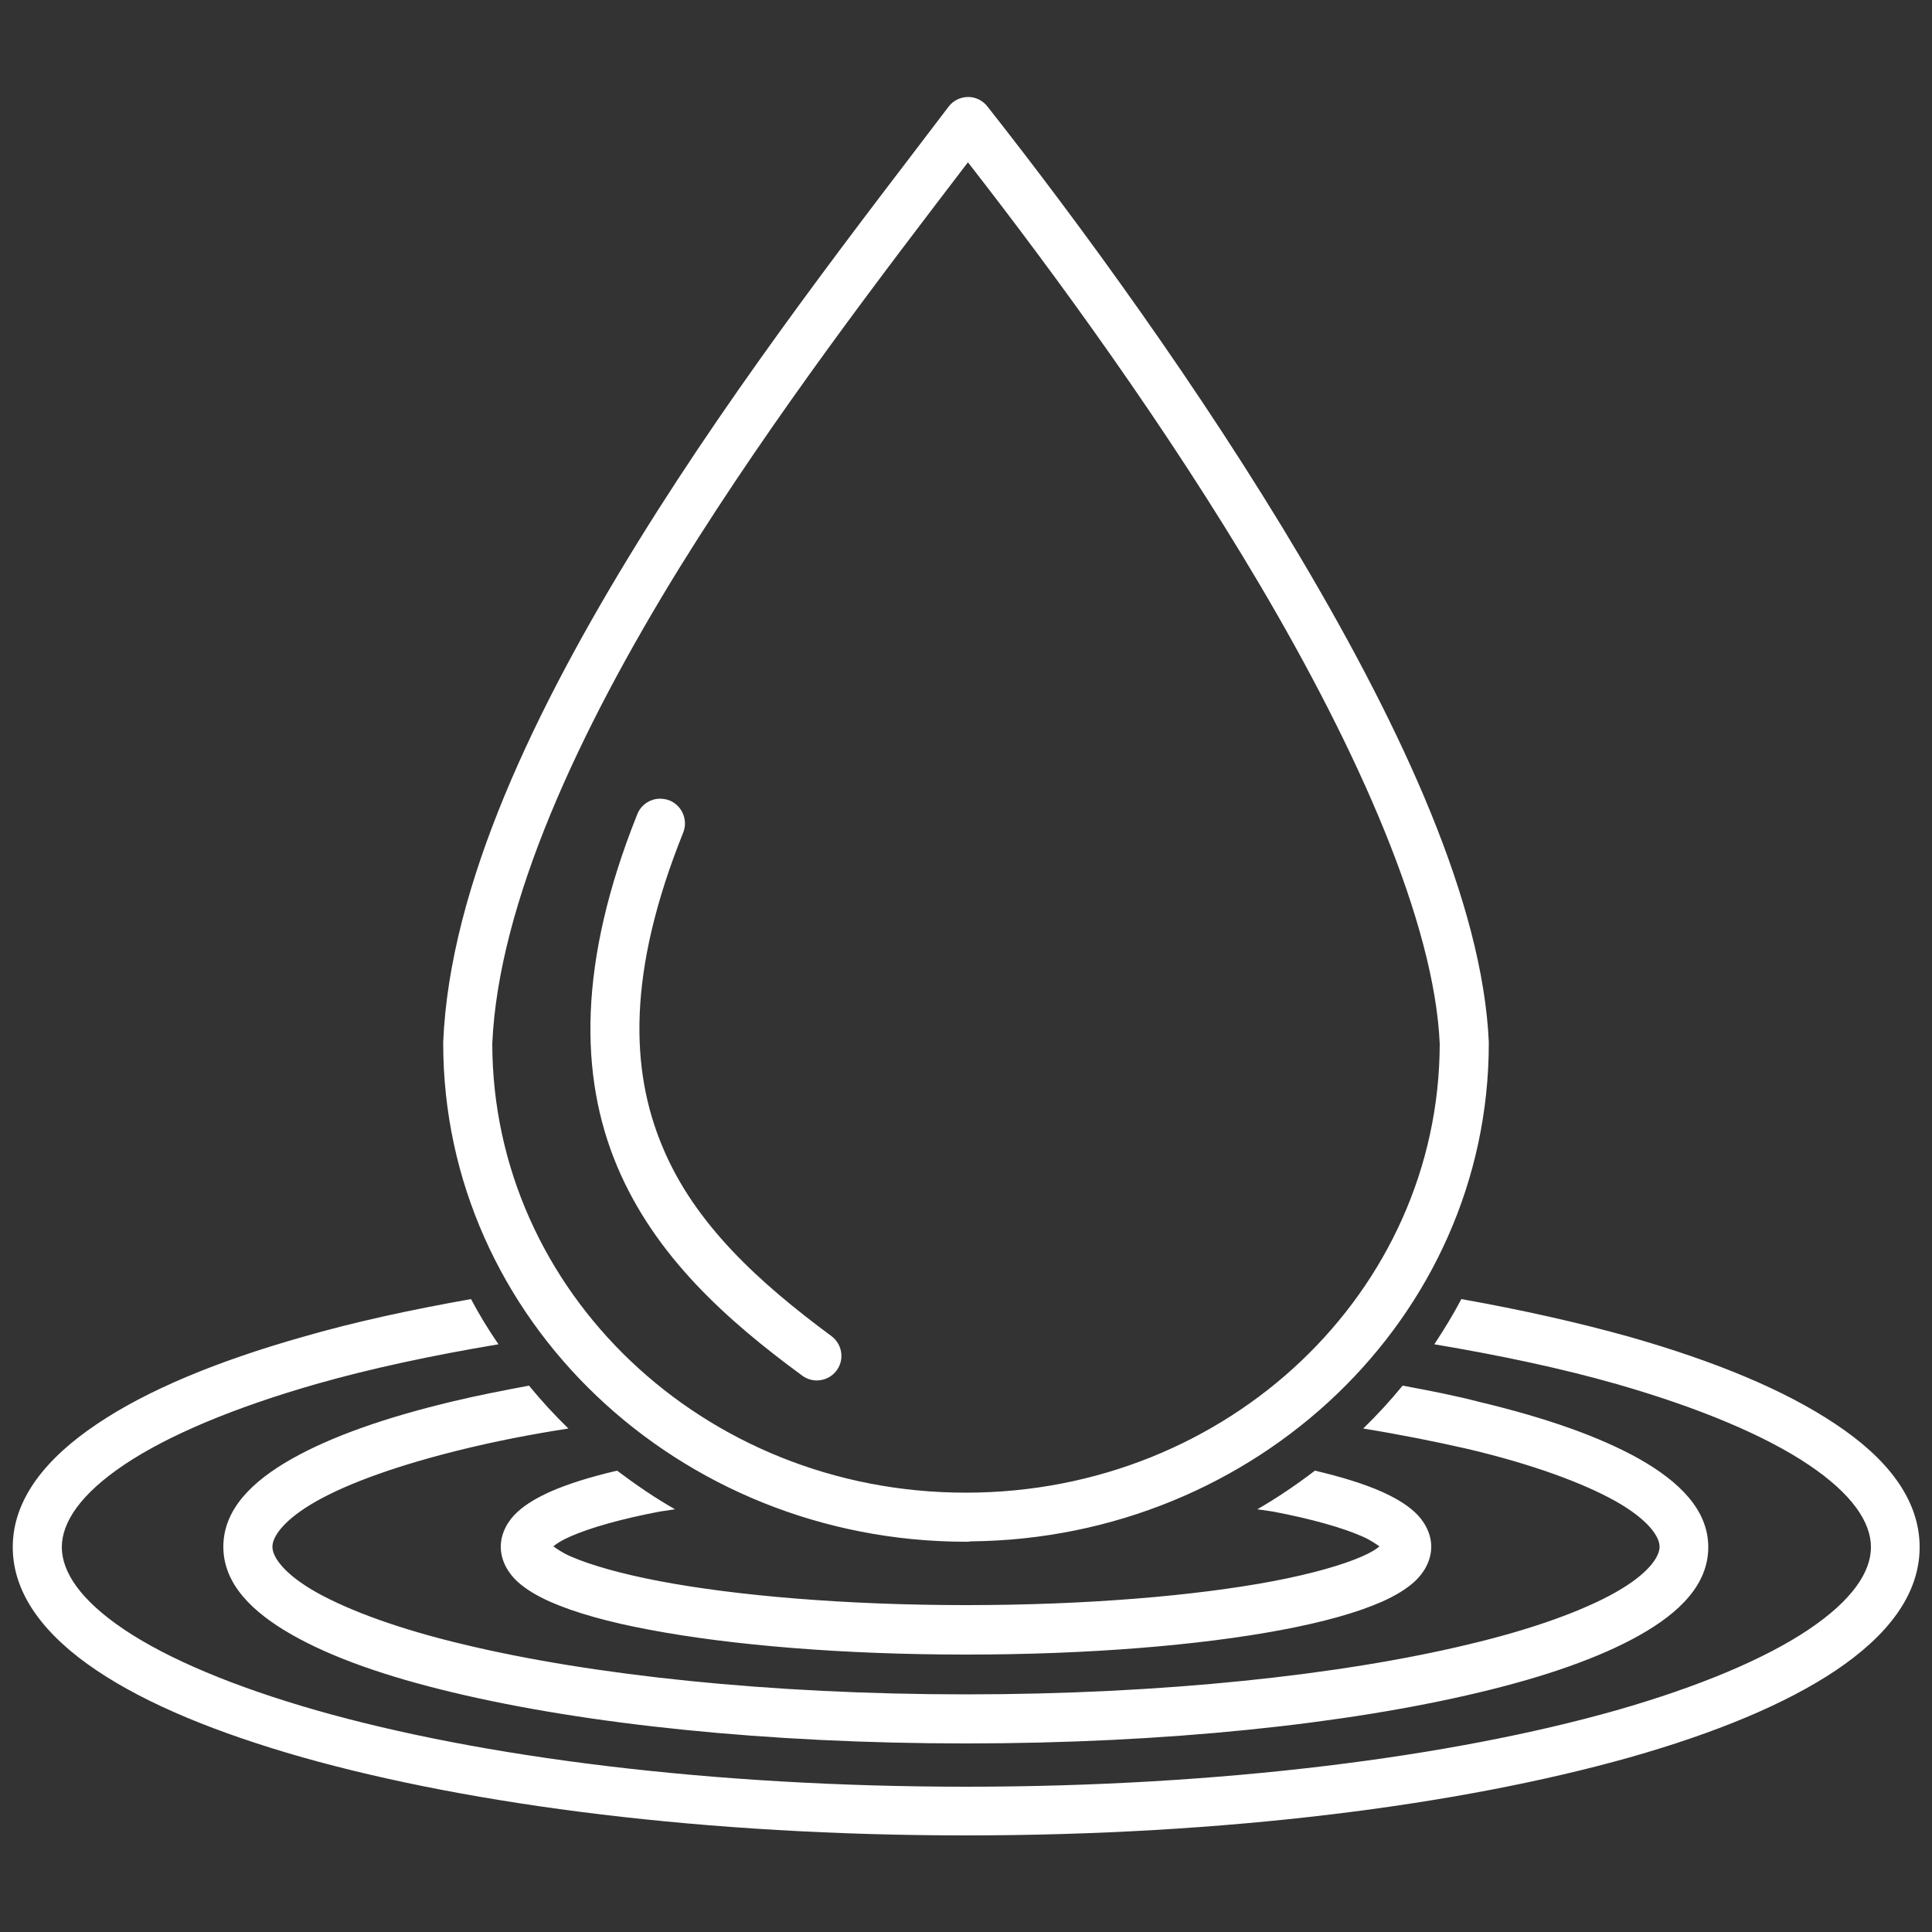
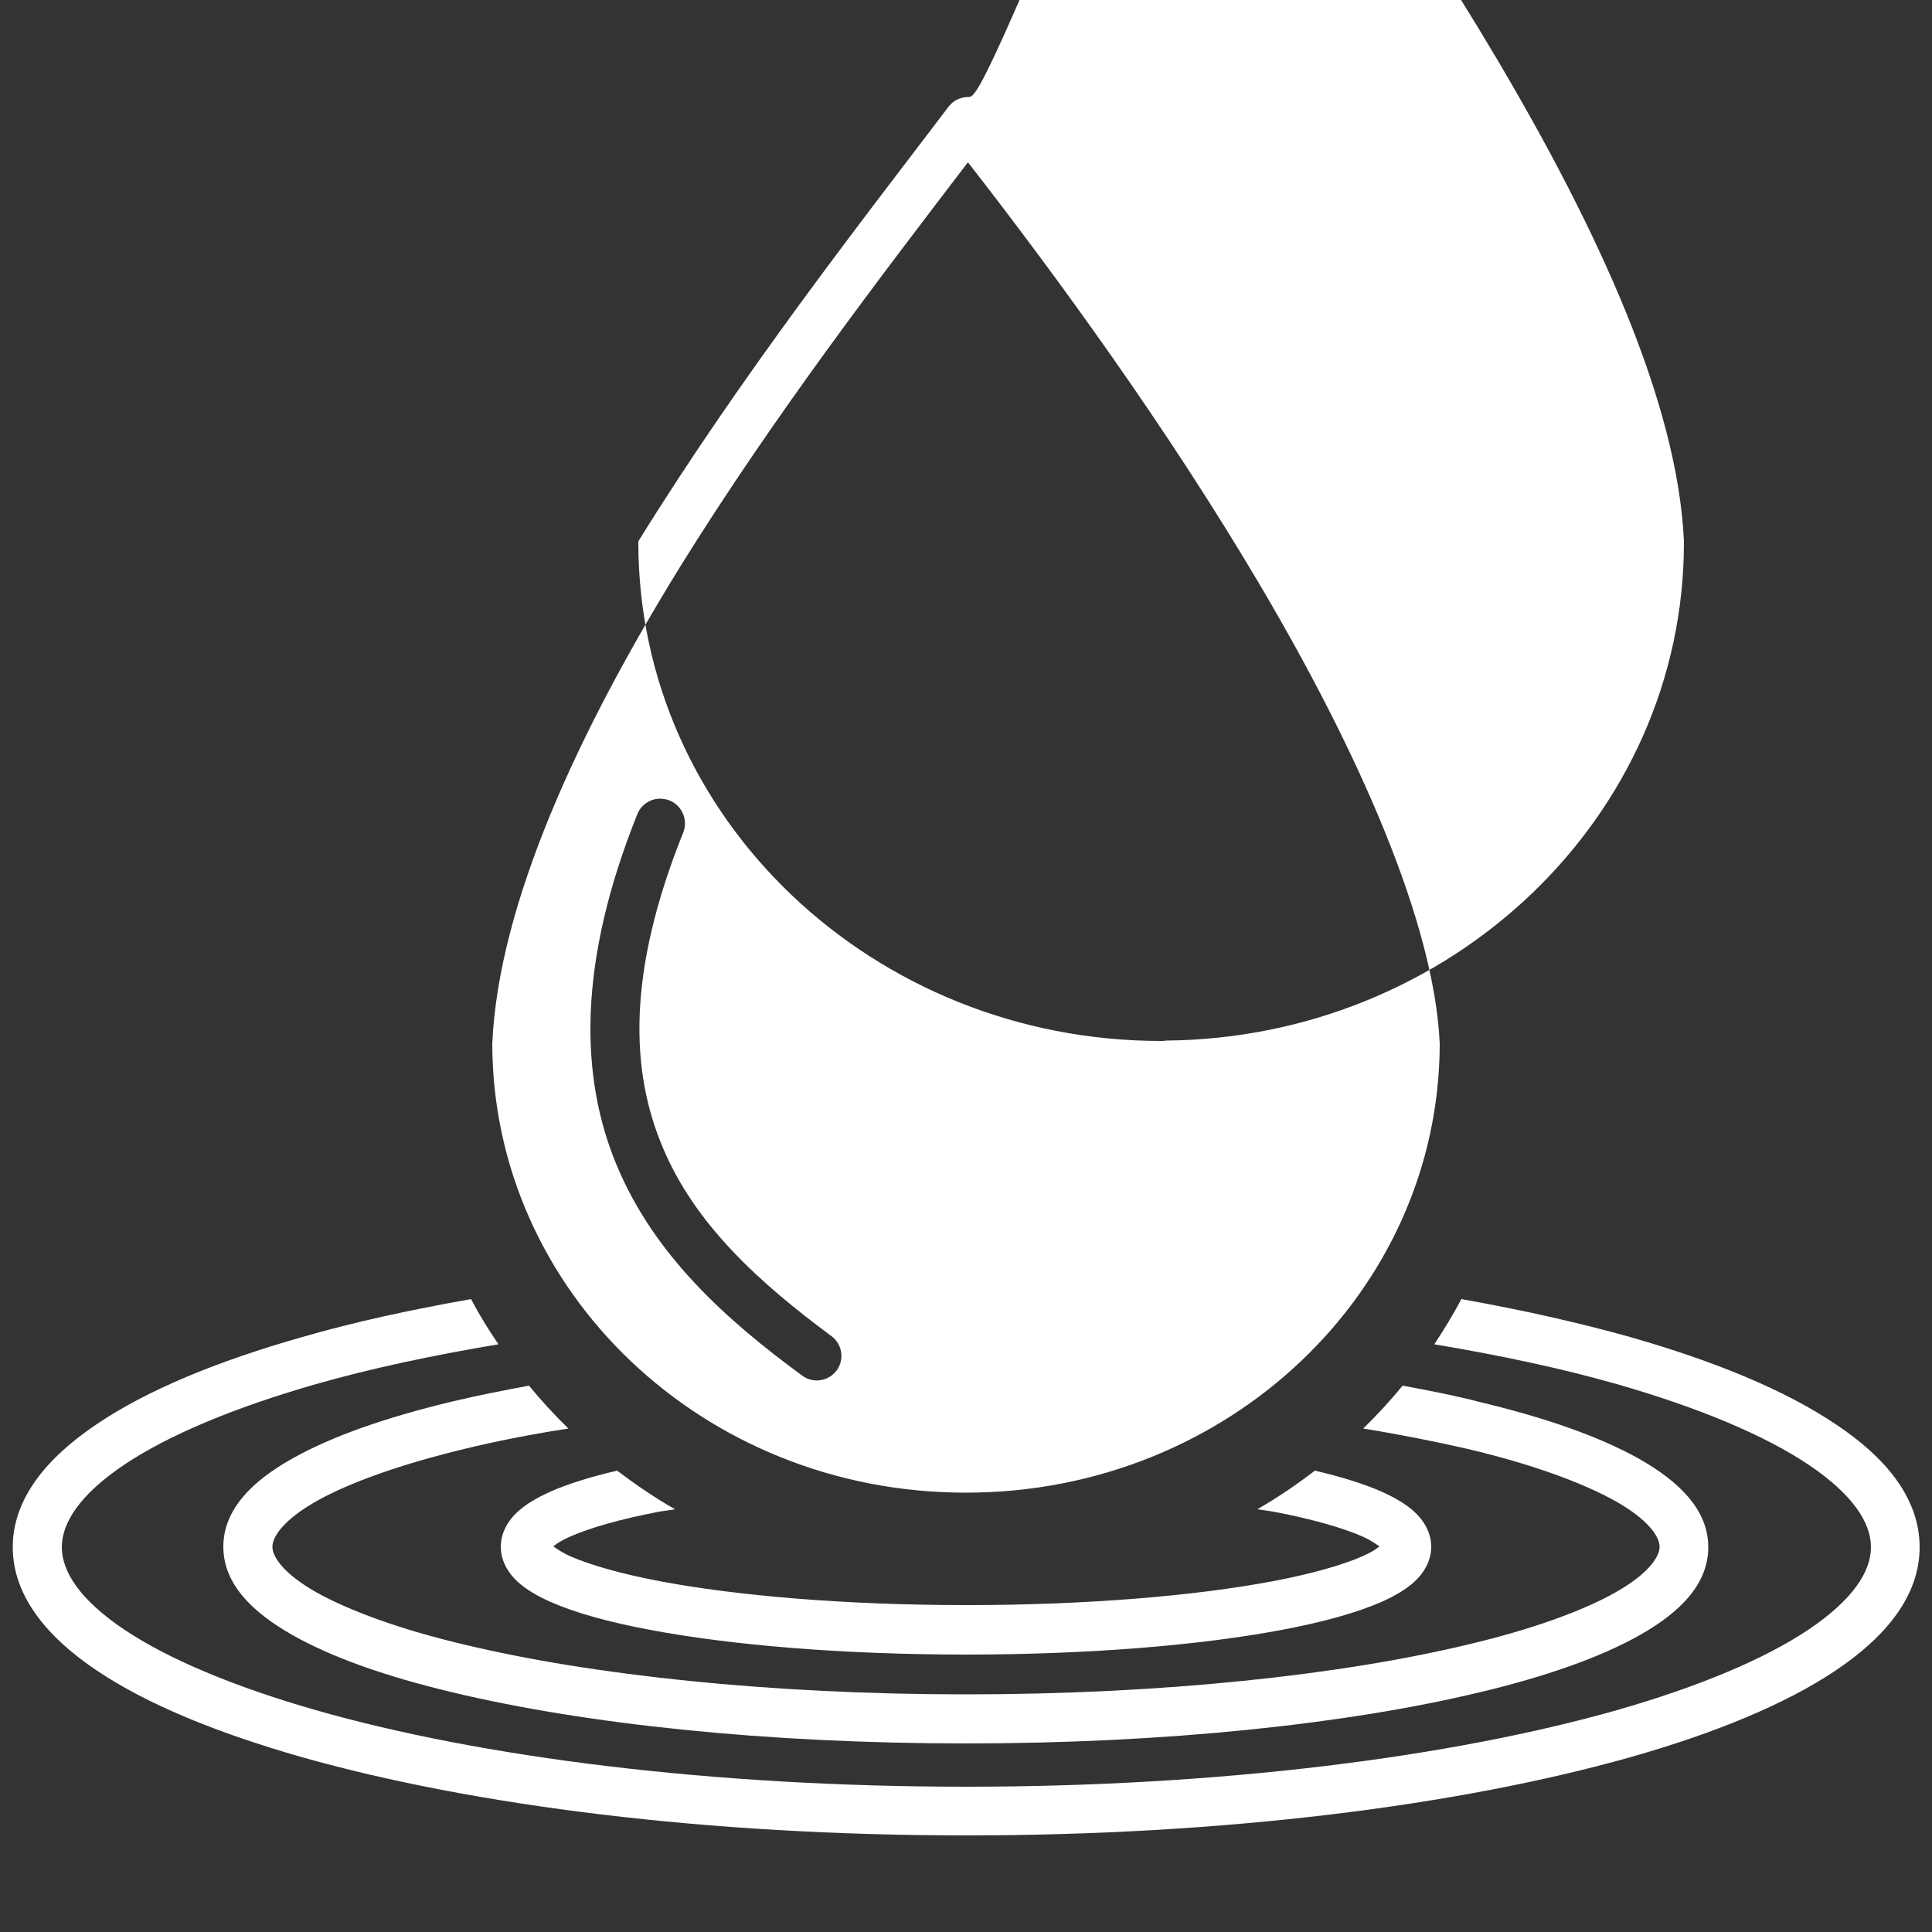
<svg xmlns="http://www.w3.org/2000/svg" version="1.1" id="Calque_1" x="0px" y="0px" viewBox="0 0 500 500" enable-background="new 0 0 500 500" xml:space="preserve">
  <rect x="0" y="0" width="500" height="500" fill="#333333" stroke="none" />
-   <path shape-rendering="auto" image-rendering="auto" color-rendering="auto" fill="#FFFFFF" d="M250.6,25.1c-2,0-3.9,0.9-5.1,2.5  c-21.8,28.7-53.6,69.3-80.3,112.5c-26.7,43.2-48.8,89.1-50.5,129.6c0,0.1,0,0.2,0,0.3c0,71.4,60.8,129,135.3,129  c0.4,0,0.8,0,1.3-0.1c0,0,0,0,0,0c73.9-0.7,134-58,134-128.9c0-0.1,0-0.2,0-0.3c-1.6-36-22.4-80.9-48.5-125s-57.5-87-81.3-117.2  C254.3,26,252.5,25.1,250.6,25.1L250.6,25.1z M250.5,42c22.9,29.4,51.4,68.5,75.4,109.1c25.6,43.3,45.3,87.6,46.7,119  c-0.1,64.1-54.7,116.2-122.6,116.2c0,0,0,0-0.1,0c-67.9,0-122.4-52.1-122.5-116.2c1.6-36.3,22.4-81,48.6-123.4  C200.5,107.2,228.9,70.3,250.5,42L250.5,42z M170.6,206.7c-2.5,0.1-4.8,1.7-5.7,4.1c-15.3,38.2-15,67.7-5.2,91  c9.8,23.3,28.4,39.9,47.9,54.2c2.8,2.1,6.8,1.5,8.9-1.3c2.1-2.8,1.5-6.8-1.3-8.9l0,0c-18.8-13.9-35.4-29-43.7-48.9  c-8.4-19.9-9.2-45.3,5.3-81.4c1.3-3.2-0.2-6.9-3.4-8.3C172.4,206.8,171.5,206.7,170.6,206.7L170.6,206.7z M121.9,336.2  c-15.8,2.8-30.5,6-43.6,9.8c-22.2,6.3-40.3,13.8-53.3,22.6c-13.1,8.8-21.7,19.4-21.7,31.8c0,12.4,8.6,23.1,21.7,31.9  c13.1,8.8,31.2,16.2,53.3,22.5C122.6,467.3,183.1,475,250,475s127.4-7.7,171.8-20.2c22.2-6.3,40.3-13.8,53.3-22.5  c13.1-8.8,21.7-19.4,21.7-31.9s-8.6-23.1-21.7-31.8c-13.1-8.8-31.2-16.3-53.3-22.6c-13.2-3.7-27.9-7-43.6-9.8c-2.1,4-4.5,7.9-7,11.7  c17.3,2.9,33.2,6.3,47.2,10.3c21.3,6.1,38.4,13.3,49.7,20.9c11.3,7.6,16.1,14.9,16.1,21.3c0,6.4-4.8,13.7-16.1,21.3  c-11.3,7.6-28.4,14.8-49.7,20.9c-42.7,12.1-102.4,19.8-168.3,19.8s-125.6-7.6-168.3-19.8c-21.3-6.1-38.4-13.3-49.7-20.9  c-11.3-7.6-16.1-14.9-16.1-21.3c0-6.4,4.8-13.7,16.1-21.3c11.3-7.6,28.4-14.8,49.7-20.9c14-4,29.9-7.4,47.2-10.3  C126.4,344.1,124,340.2,121.9,336.2L121.9,336.2z M363,358.6c-3.2,3.9-6.6,7.6-10.2,11.1c9.8,1.6,18.8,3.4,27.1,5.3  c16.5,3.9,29.6,8.7,38.2,13.5c8.5,4.8,11.4,9.2,11.4,11.8c0,2.6-2.9,7-11.4,11.8c-8.5,4.8-21.7,9.6-38.2,13.5  c-32.9,7.9-79,12.9-129.9,12.9s-97-5-129.9-12.9c-16.5-3.9-29.6-8.7-38.2-13.5c-8.5-4.8-11.4-9.2-11.4-11.8c0-2.6,2.9-7,11.4-11.8  c8.5-4.8,21.7-9.5,38.2-13.5c8.2-2,17.3-3.8,27-5.3c-3.6-3.5-7-7.2-10.2-11.1c-6.9,1.3-13.6,2.6-19.8,4.1  c-17.2,4.1-31.2,9-41.5,14.8c-10.3,5.8-17.8,13.1-17.8,22.8c0,9.7,7.6,17,17.8,22.8C86,429,100,433.9,117.2,438  c34.3,8.2,81.1,13.2,132.8,13.2s98.5-5,132.8-13.2c17.2-4.1,31.2-9,41.5-14.8c10.3-5.8,17.8-13.1,17.8-22.8c0-9.7-7.6-17-17.8-22.8  c-10.3-5.8-24.3-10.7-41.5-14.8C376.7,361.2,370,359.9,363,358.6L363,358.6z M159.7,380.6c-6.8,1.6-12.7,3.4-17.4,5.5  c-3.3,1.5-6.1,3.1-8.4,5.2c-2.3,2.1-4.3,5.3-4.3,9c0,3.7,2,6.9,4.3,9c2.3,2.1,5.1,3.7,8.4,5.2c6.6,2.9,15.2,5.3,25.9,7.3  c21.2,4,50,6.4,81.8,6.4s60.6-2.4,81.8-6.4c10.6-2,19.3-4.4,25.9-7.3c3.3-1.5,6.1-3.1,8.4-5.2c2.3-2.1,4.3-5.3,4.3-9  c0-3.7-2-6.9-4.3-9c-2.3-2.1-5.1-3.7-8.4-5.2c-4.7-2.1-10.6-3.9-17.4-5.5c-4.7,3.6-9.7,7-14.9,10c1.3,0.2,2.8,0.4,4.1,0.6  c10,1.9,18,4.2,23,6.4c2.3,1,3.6,2,4.5,2.6c-0.8,0.7-2.2,1.6-4.5,2.6c-5,2.2-13,4.5-23,6.4c-20.1,3.8-48.3,6.2-79.4,6.2  s-59.4-2.4-79.4-6.2c-10-1.9-18-4.2-23-6.4c-2.3-1-3.6-2-4.5-2.6c0.8-0.7,2.2-1.6,4.5-2.6c5-2.2,13-4.5,23-6.4  c1.2-0.2,2.8-0.4,4-0.6C169.4,387.6,164.5,384.2,159.7,380.6L159.7,380.6z" />
+   <path shape-rendering="auto" image-rendering="auto" color-rendering="auto" fill="#FFFFFF" d="M250.6,25.1c-2,0-3.9,0.9-5.1,2.5  c-21.8,28.7-53.6,69.3-80.3,112.5c0,0.1,0,0.2,0,0.3c0,71.4,60.8,129,135.3,129  c0.4,0,0.8,0,1.3-0.1c0,0,0,0,0,0c73.9-0.7,134-58,134-128.9c0-0.1,0-0.2,0-0.3c-1.6-36-22.4-80.9-48.5-125s-57.5-87-81.3-117.2  C254.3,26,252.5,25.1,250.6,25.1L250.6,25.1z M250.5,42c22.9,29.4,51.4,68.5,75.4,109.1c25.6,43.3,45.3,87.6,46.7,119  c-0.1,64.1-54.7,116.2-122.6,116.2c0,0,0,0-0.1,0c-67.9,0-122.4-52.1-122.5-116.2c1.6-36.3,22.4-81,48.6-123.4  C200.5,107.2,228.9,70.3,250.5,42L250.5,42z M170.6,206.7c-2.5,0.1-4.8,1.7-5.7,4.1c-15.3,38.2-15,67.7-5.2,91  c9.8,23.3,28.4,39.9,47.9,54.2c2.8,2.1,6.8,1.5,8.9-1.3c2.1-2.8,1.5-6.8-1.3-8.9l0,0c-18.8-13.9-35.4-29-43.7-48.9  c-8.4-19.9-9.2-45.3,5.3-81.4c1.3-3.2-0.2-6.9-3.4-8.3C172.4,206.8,171.5,206.7,170.6,206.7L170.6,206.7z M121.9,336.2  c-15.8,2.8-30.5,6-43.6,9.8c-22.2,6.3-40.3,13.8-53.3,22.6c-13.1,8.8-21.7,19.4-21.7,31.8c0,12.4,8.6,23.1,21.7,31.9  c13.1,8.8,31.2,16.2,53.3,22.5C122.6,467.3,183.1,475,250,475s127.4-7.7,171.8-20.2c22.2-6.3,40.3-13.8,53.3-22.5  c13.1-8.8,21.7-19.4,21.7-31.9s-8.6-23.1-21.7-31.8c-13.1-8.8-31.2-16.3-53.3-22.6c-13.2-3.7-27.9-7-43.6-9.8c-2.1,4-4.5,7.9-7,11.7  c17.3,2.9,33.2,6.3,47.2,10.3c21.3,6.1,38.4,13.3,49.7,20.9c11.3,7.6,16.1,14.9,16.1,21.3c0,6.4-4.8,13.7-16.1,21.3  c-11.3,7.6-28.4,14.8-49.7,20.9c-42.7,12.1-102.4,19.8-168.3,19.8s-125.6-7.6-168.3-19.8c-21.3-6.1-38.4-13.3-49.7-20.9  c-11.3-7.6-16.1-14.9-16.1-21.3c0-6.4,4.8-13.7,16.1-21.3c11.3-7.6,28.4-14.8,49.7-20.9c14-4,29.9-7.4,47.2-10.3  C126.4,344.1,124,340.2,121.9,336.2L121.9,336.2z M363,358.6c-3.2,3.9-6.6,7.6-10.2,11.1c9.8,1.6,18.8,3.4,27.1,5.3  c16.5,3.9,29.6,8.7,38.2,13.5c8.5,4.8,11.4,9.2,11.4,11.8c0,2.6-2.9,7-11.4,11.8c-8.5,4.8-21.7,9.6-38.2,13.5  c-32.9,7.9-79,12.9-129.9,12.9s-97-5-129.9-12.9c-16.5-3.9-29.6-8.7-38.2-13.5c-8.5-4.8-11.4-9.2-11.4-11.8c0-2.6,2.9-7,11.4-11.8  c8.5-4.8,21.7-9.5,38.2-13.5c8.2-2,17.3-3.8,27-5.3c-3.6-3.5-7-7.2-10.2-11.1c-6.9,1.3-13.6,2.6-19.8,4.1  c-17.2,4.1-31.2,9-41.5,14.8c-10.3,5.8-17.8,13.1-17.8,22.8c0,9.7,7.6,17,17.8,22.8C86,429,100,433.9,117.2,438  c34.3,8.2,81.1,13.2,132.8,13.2s98.5-5,132.8-13.2c17.2-4.1,31.2-9,41.5-14.8c10.3-5.8,17.8-13.1,17.8-22.8c0-9.7-7.6-17-17.8-22.8  c-10.3-5.8-24.3-10.7-41.5-14.8C376.7,361.2,370,359.9,363,358.6L363,358.6z M159.7,380.6c-6.8,1.6-12.7,3.4-17.4,5.5  c-3.3,1.5-6.1,3.1-8.4,5.2c-2.3,2.1-4.3,5.3-4.3,9c0,3.7,2,6.9,4.3,9c2.3,2.1,5.1,3.7,8.4,5.2c6.6,2.9,15.2,5.3,25.9,7.3  c21.2,4,50,6.4,81.8,6.4s60.6-2.4,81.8-6.4c10.6-2,19.3-4.4,25.9-7.3c3.3-1.5,6.1-3.1,8.4-5.2c2.3-2.1,4.3-5.3,4.3-9  c0-3.7-2-6.9-4.3-9c-2.3-2.1-5.1-3.7-8.4-5.2c-4.7-2.1-10.6-3.9-17.4-5.5c-4.7,3.6-9.7,7-14.9,10c1.3,0.2,2.8,0.4,4.1,0.6  c10,1.9,18,4.2,23,6.4c2.3,1,3.6,2,4.5,2.6c-0.8,0.7-2.2,1.6-4.5,2.6c-5,2.2-13,4.5-23,6.4c-20.1,3.8-48.3,6.2-79.4,6.2  s-59.4-2.4-79.4-6.2c-10-1.9-18-4.2-23-6.4c-2.3-1-3.6-2-4.5-2.6c0.8-0.7,2.2-1.6,4.5-2.6c5-2.2,13-4.5,23-6.4  c1.2-0.2,2.8-0.4,4-0.6C169.4,387.6,164.5,384.2,159.7,380.6L159.7,380.6z" />
</svg>